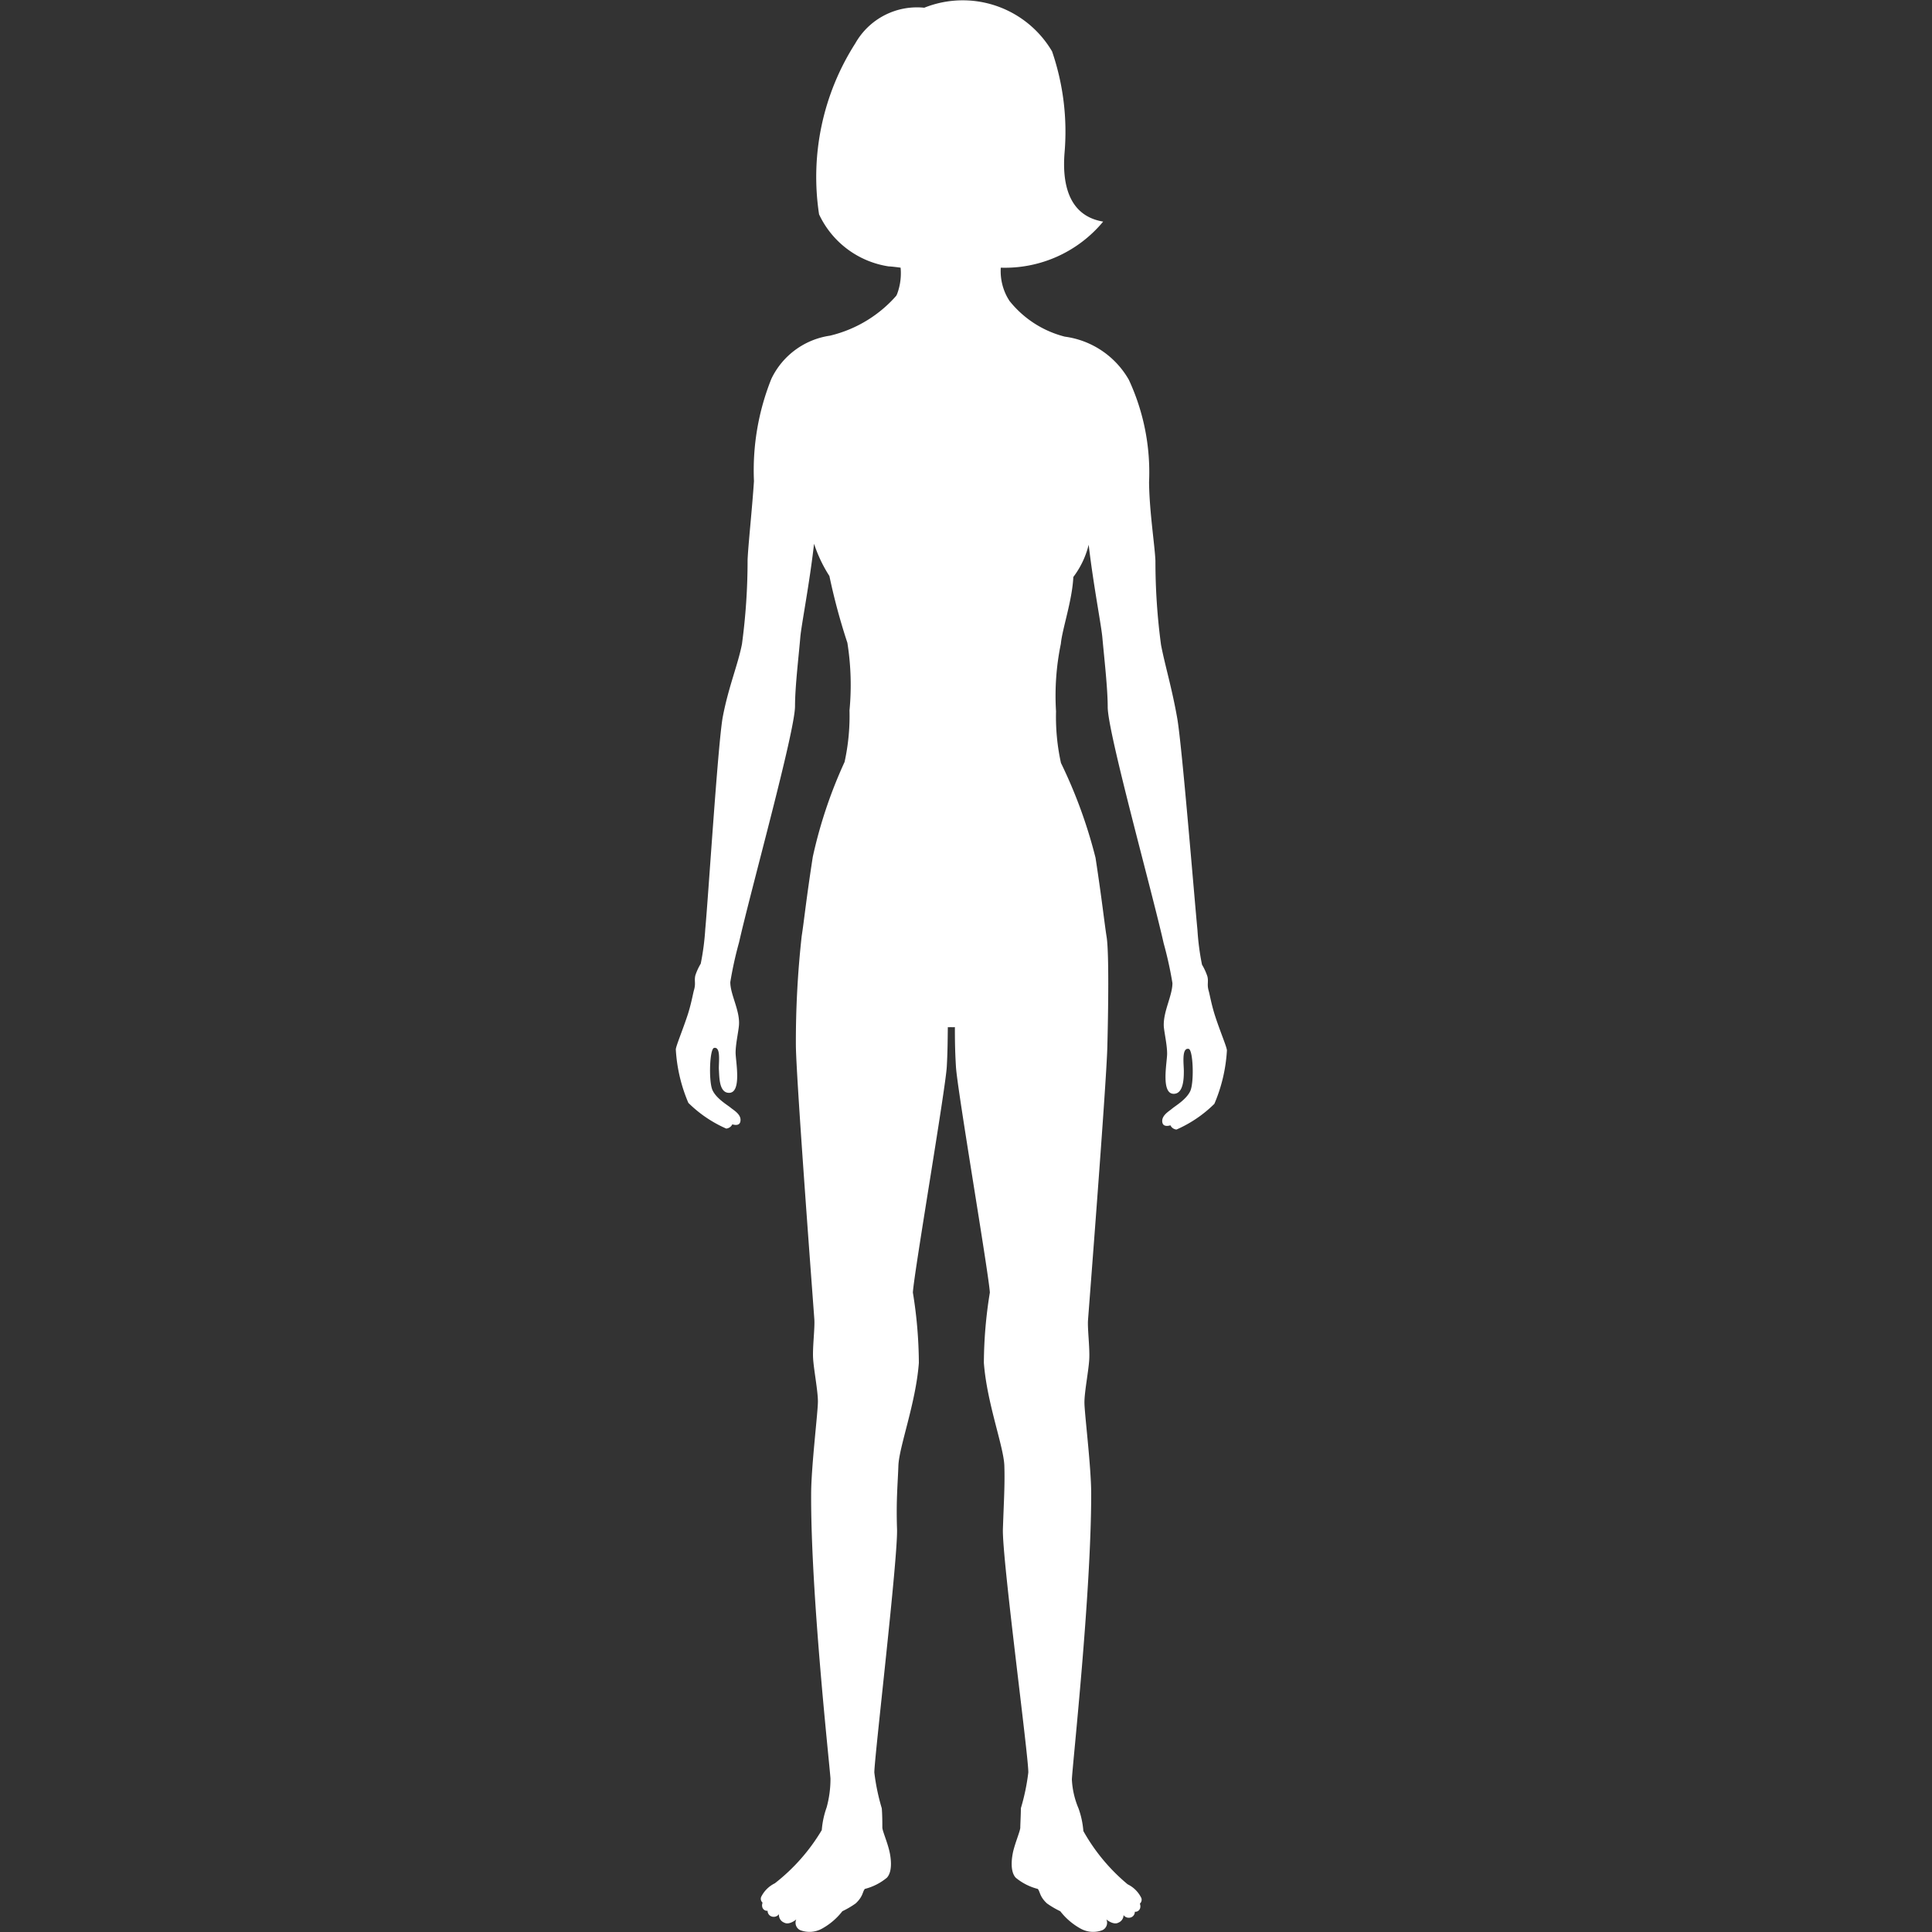
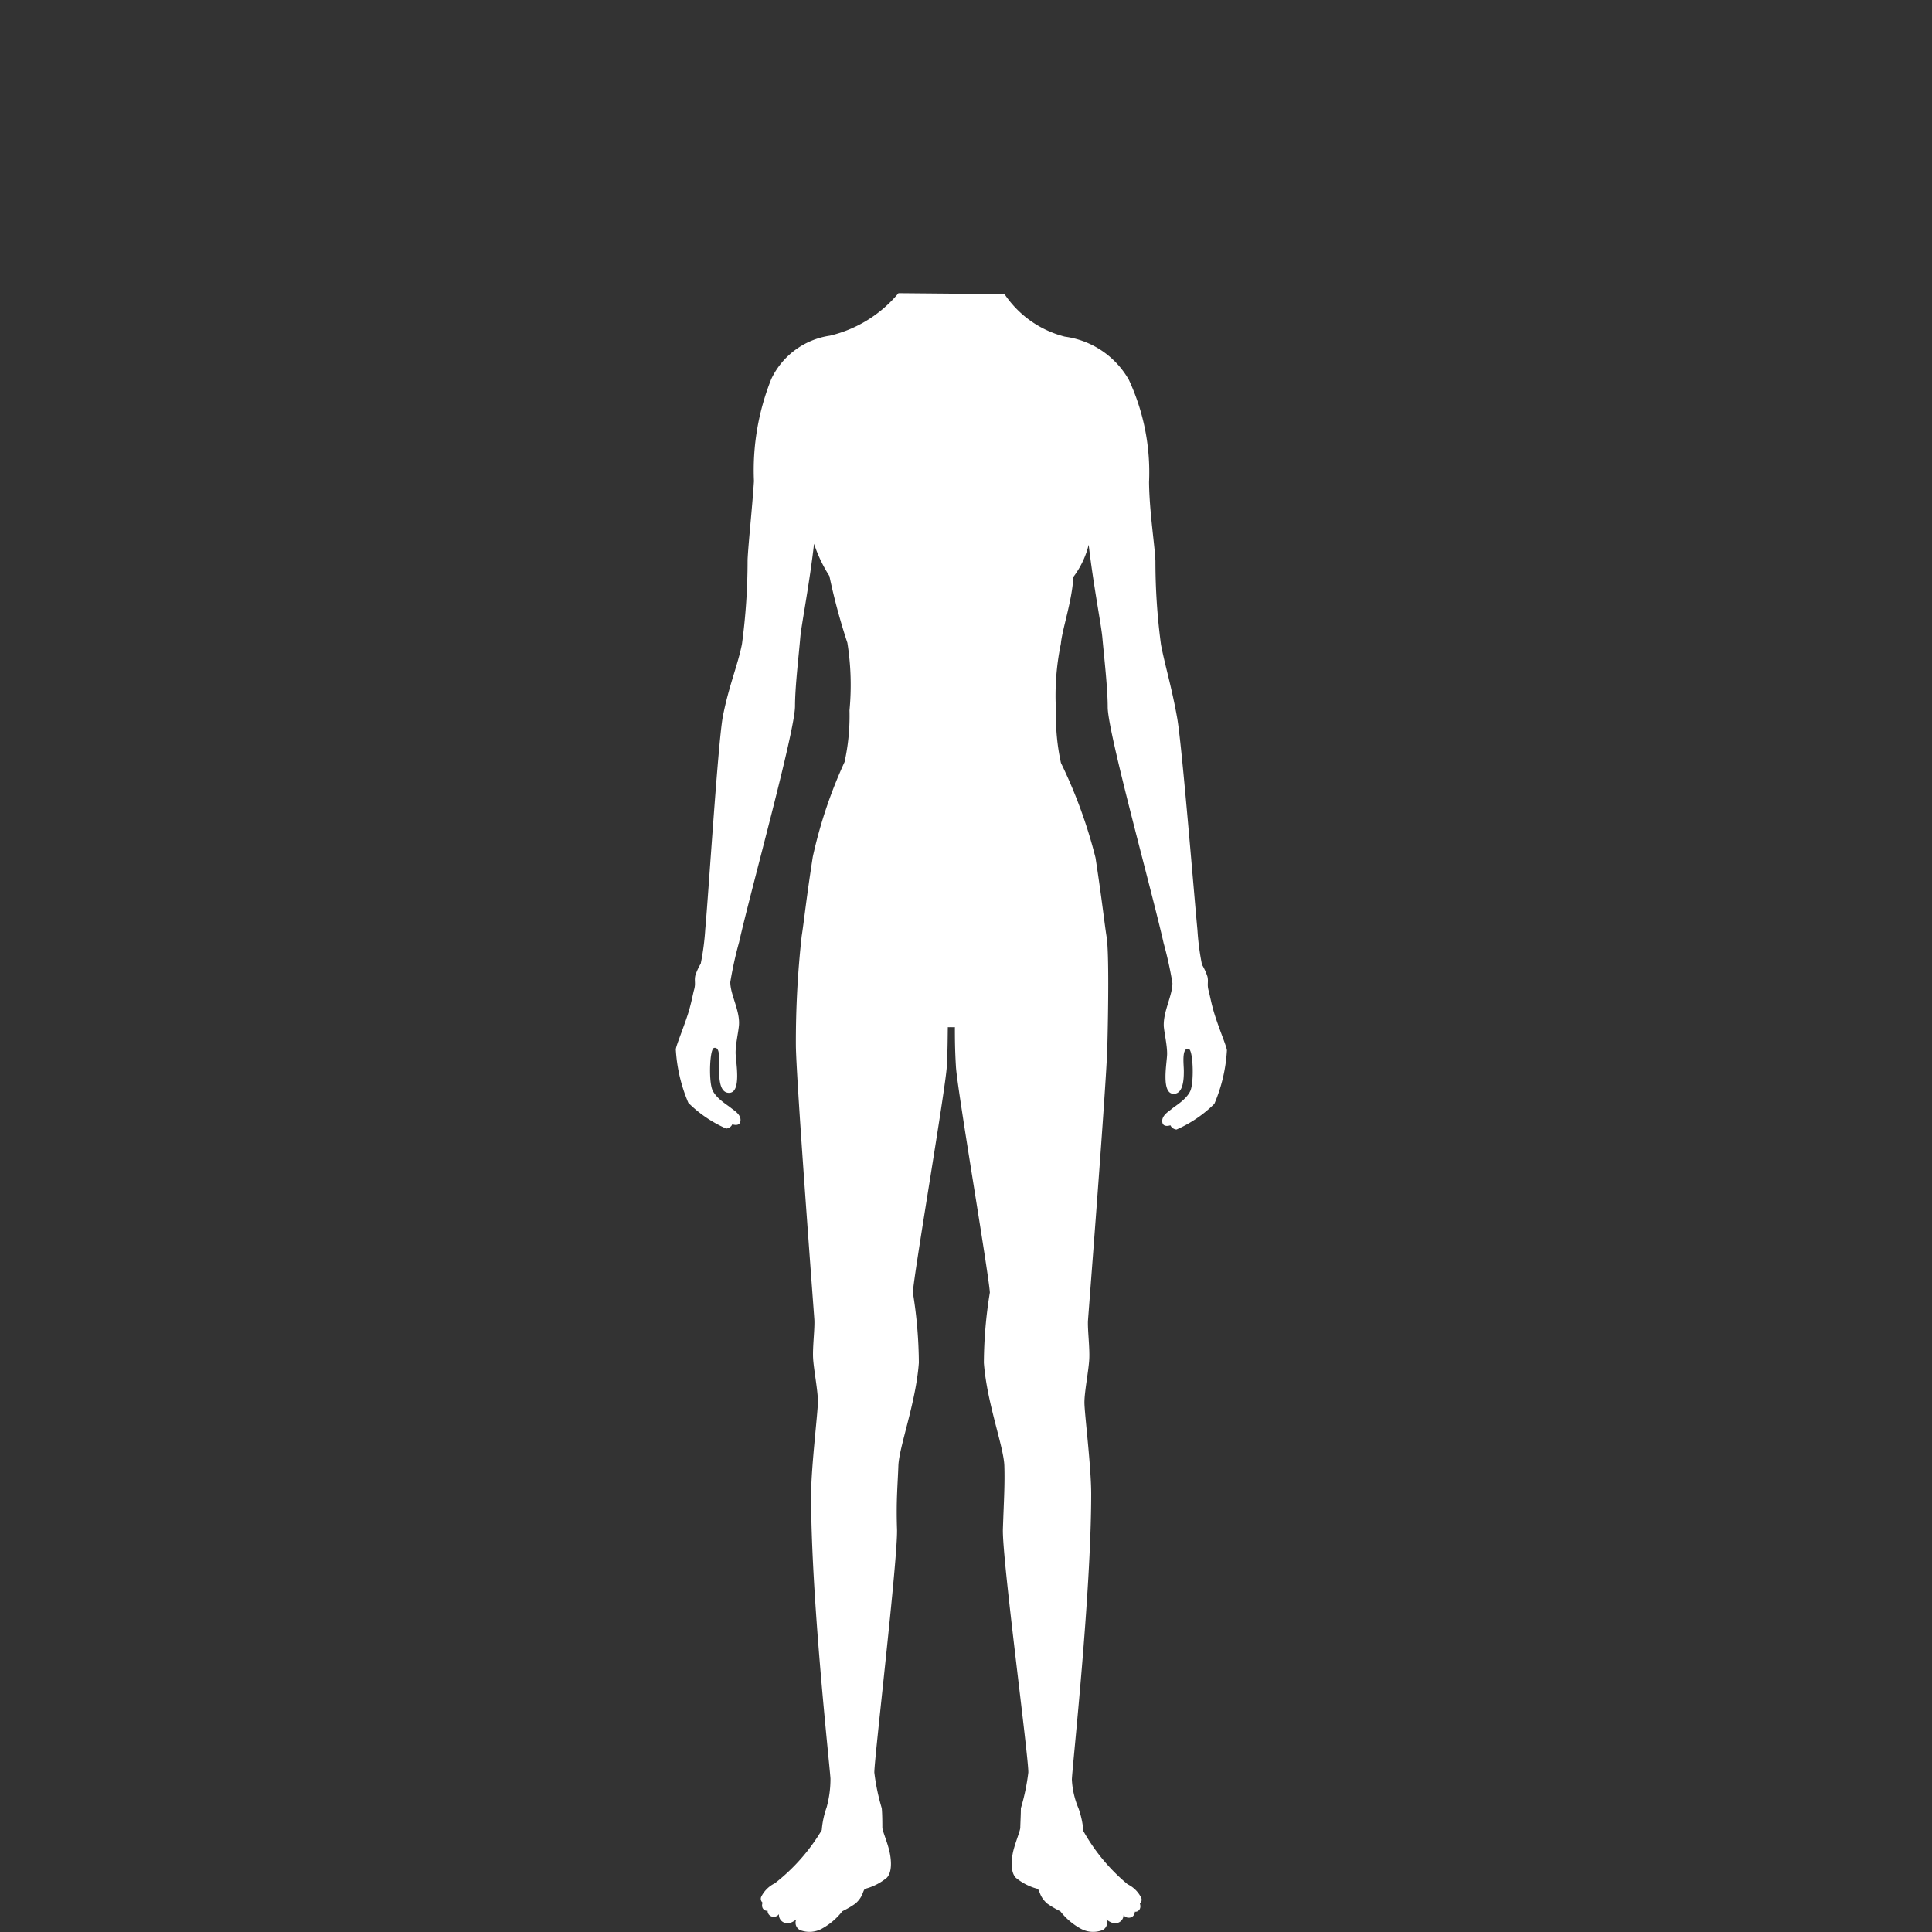
<svg xmlns="http://www.w3.org/2000/svg" width="20" height="20" viewBox="0 0 20 20">
  <rect x="0" y="0" width="20" height="20" fill="#333333" stroke="none" />
  <defs>
    <clipPath id="clip-path">
      <rect id="Retângulo_2494" data-name="Retângulo 2494" width="20" height="20" transform="translate(445 1007)" fill="red" opacity="0.35" />
    </clipPath>
  </defs>
  <g id="icon-imc-1" transform="translate(-445 -1007)" clip-path="url(#clip-path)">
    <g id="Grupo_6940" data-name="Grupo 6940" transform="translate(452 1007)">
-       <path id="Caminho_16916" data-name="Caminho 16916" d="M110.714,258.465a.569.569,0,0,1-.086-.338,1.32,1.32,0,0,0,1.06-.477c-.38-.063-.422-.432-.4-.71a2.561,2.561,0,0,0-.129-1.052,1.073,1.073,0,0,0-1.323-.452.734.734,0,0,0-.714.369,2.566,2.566,0,0,0-.375,1.77.954.954,0,0,0,.722.539c.024,0,.087.008.122.013a.614.614,0,0,1-.052.311" transform="translate(-107.268 -255.356)" fill="#fff" />
      <path id="Caminho_16917" data-name="Caminho 16917" d="M64.283,355.132a1.319,1.319,0,0,1-.71.44.8.8,0,0,0-.606.447,2.542,2.542,0,0,0-.18,1.059c-.02.3-.059.652-.066.815a6.491,6.491,0,0,1-.058.87c-.04.21-.141.447-.2.761-.05.287-.149,1.861-.18,2.19a2.616,2.616,0,0,1-.047.359.6.6,0,0,0-.056.122c-.013.058.007.08-.014.152-.009.03-.028.14-.064.252-.052.159-.124.33-.124.362a1.643,1.643,0,0,0,.13.553,1.3,1.3,0,0,0,.392.266.078.078,0,0,0,.063-.044s.072.026.083-.028c.016-.072-.068-.117-.1-.144s-.147-.093-.188-.181-.031-.429.016-.438c.075-.015.045.16.05.227s0,.233.1.238c.141.008.073-.327.073-.415s.026-.2.034-.277c.016-.155-.089-.321-.089-.454a3.894,3.894,0,0,1,.091-.413c.122-.542.579-2.182.579-2.444,0-.2.038-.514.055-.716.011-.125.095-.551.142-.965a1.463,1.463,0,0,0,.159.334,6.412,6.412,0,0,0,.186.691,2.772,2.772,0,0,1,.022.7,2.227,2.227,0,0,1-.051.534,4.817,4.817,0,0,0-.329.982c-.071.459-.09.662-.115.821a9.9,9.9,0,0,0-.06,1.14c.006.384.185,2.735.191,2.827s-.019.285-.013.4.05.338.05.45-.068.662-.07.947c-.006,1.04.19,2.8.2,2.956a1.108,1.108,0,0,1-.04.3.906.906,0,0,0-.05.234,1.977,1.977,0,0,1-.486.551.308.308,0,0,0-.142.142.053.053,0,0,0,.015.058c-.02.061.024.089.052.084a.062.062,0,0,0,.03.054.067.067,0,0,0,.088-.019A.085.085,0,0,0,63.1,372c.053.029.125-.033.125-.033a.084.084,0,0,0,.041.111.268.268,0,0,0,.222-.014.685.685,0,0,0,.214-.182.919.919,0,0,0,.138-.081c.079-.074.069-.12.095-.15a.582.582,0,0,0,.228-.116c.065-.07.039-.222.025-.279-.024-.1-.072-.208-.072-.24s0-.136-.006-.2a2.2,2.2,0,0,1-.077-.37c0-.153.245-2.222.235-2.52s.007-.457.014-.655.181-.649.212-1.066a4.632,4.632,0,0,0-.062-.728c.012-.205.338-2.106.351-2.337.01-.177.009-.314.011-.41a.172.172,0,0,0,.029,0h0a.408.408,0,0,0,.044,0c0,.1,0,.232.011.41.013.232.338,2.132.351,2.337a4.629,4.629,0,0,0-.062.728c.031.417.206.867.212,1.066s-.005.358-.015.655.268,2.368.263,2.52a2.2,2.2,0,0,1-.077.37c0,.065-.006.168-.006.2s-.048.144-.072.24c-.014.057-.04.209.025.279a.582.582,0,0,0,.228.116c.026.03.016.076.095.15a.919.919,0,0,0,.138.081.684.684,0,0,0,.214.182.268.268,0,0,0,.222.014.084.084,0,0,0,.041-.111s.072.062.125.033a.085.085,0,0,0,.053-.078.067.067,0,0,0,.087.019.062.062,0,0,0,.03-.054c.028.005.072-.023.052-.084a.053.053,0,0,0,.015-.058.308.308,0,0,0-.142-.142,1.964,1.964,0,0,1-.458-.551.906.906,0,0,0-.05-.234.875.875,0,0,1-.069-.3c.006-.152.2-1.917.2-2.956,0-.285-.07-.834-.07-.947s.044-.331.05-.45-.019-.311-.013-.4.19-2.443.2-2.827.018-.981-.007-1.14-.045-.362-.115-.821a5.072,5.072,0,0,0-.358-.982,2.227,2.227,0,0,1-.051-.534,2.652,2.652,0,0,1,.05-.7c.013-.148.118-.449.129-.691a.911.911,0,0,0,.159-.334c.048.415.132.841.142.965.018.2.055.521.055.716,0,.262.457,1.9.579,2.444a3.9,3.9,0,0,1,.091.413c0,.133-.1.3-.089.454.008.077.034.188.034.277s-.069.423.073.415c.1-.005.1-.172.1-.238s-.025-.242.05-.227c.047.009.058.35.016.438s-.157.154-.188.181-.115.072-.1.144c.012.054.083.028.083.028a.078.078,0,0,0,.063.044,1.3,1.3,0,0,0,.392-.266,1.642,1.642,0,0,0,.13-.553c0-.033-.072-.2-.124-.362-.036-.112-.055-.222-.064-.252-.021-.072,0-.094-.014-.152a.605.605,0,0,0-.056-.122,2.61,2.61,0,0,1-.047-.359c-.032-.329-.159-1.9-.209-2.19-.055-.314-.128-.552-.168-.761a6.5,6.5,0,0,1-.058-.87c-.007-.164-.063-.512-.066-.815a2.272,2.272,0,0,0-.209-1.059.9.9,0,0,0-.663-.447,1.069,1.069,0,0,1-.624-.44" transform="translate(-61.982 -352.097)" fill="#fff" />
    </g>
  </g>
</svg>